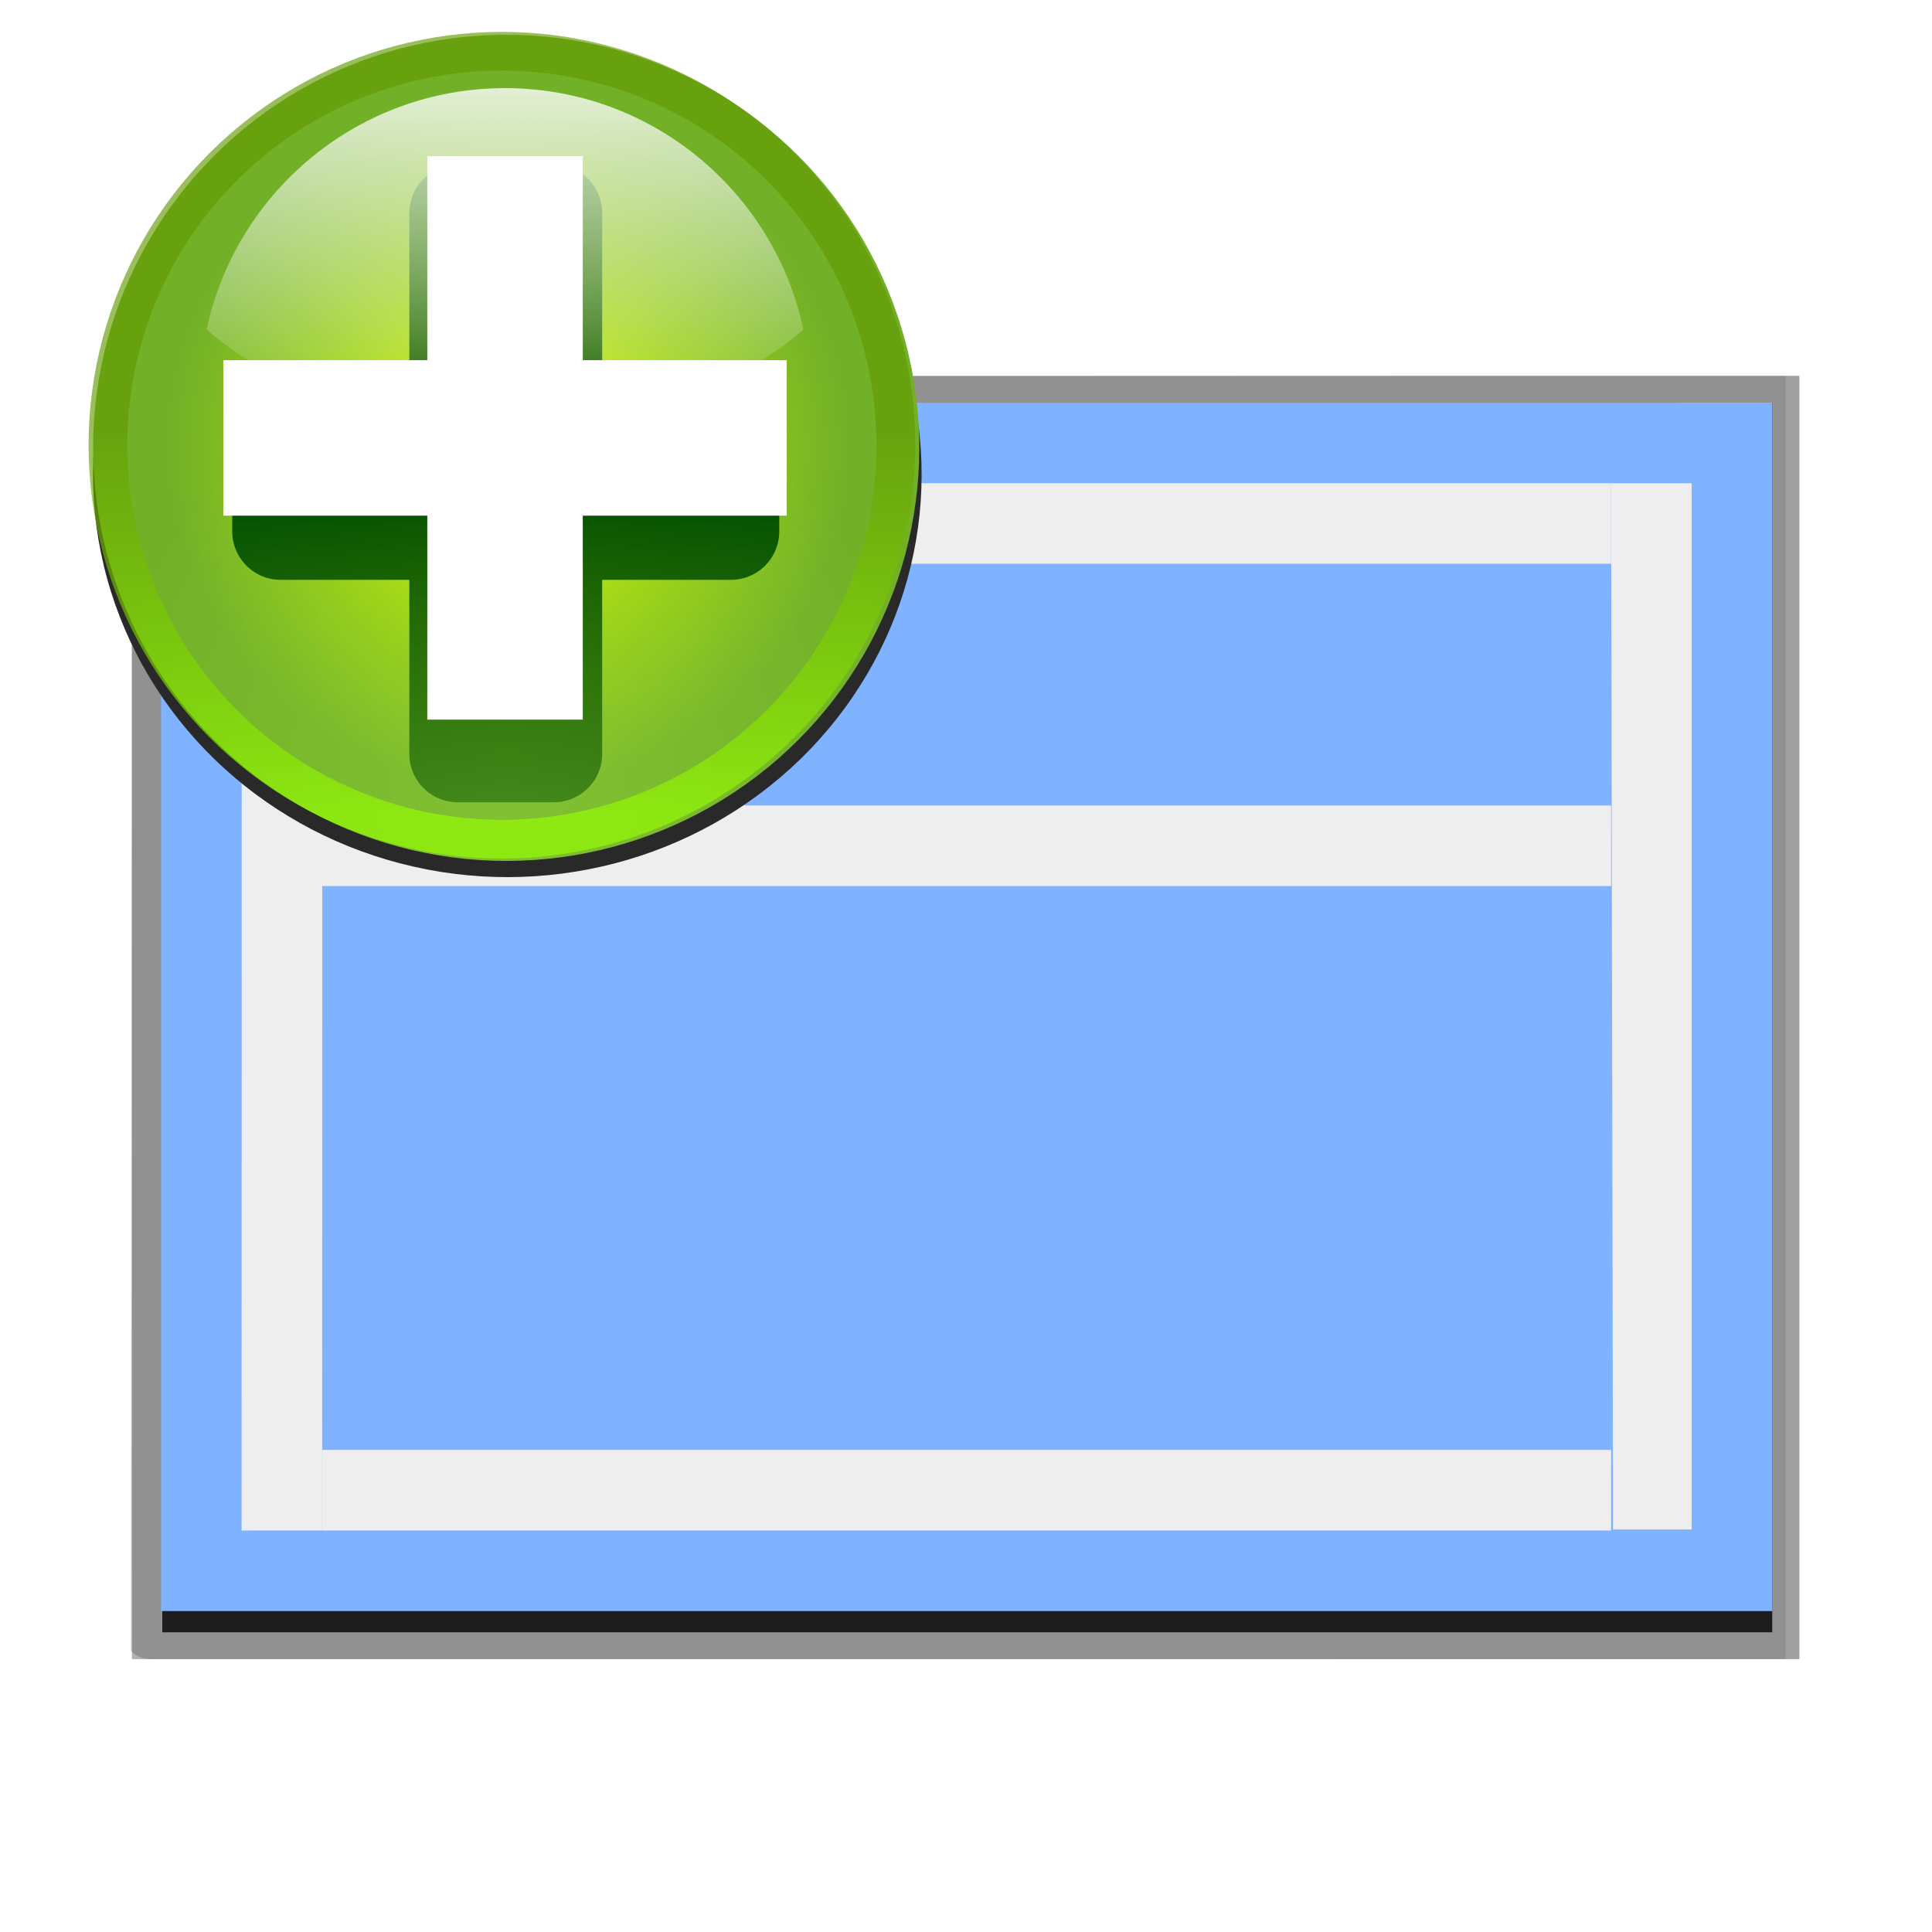
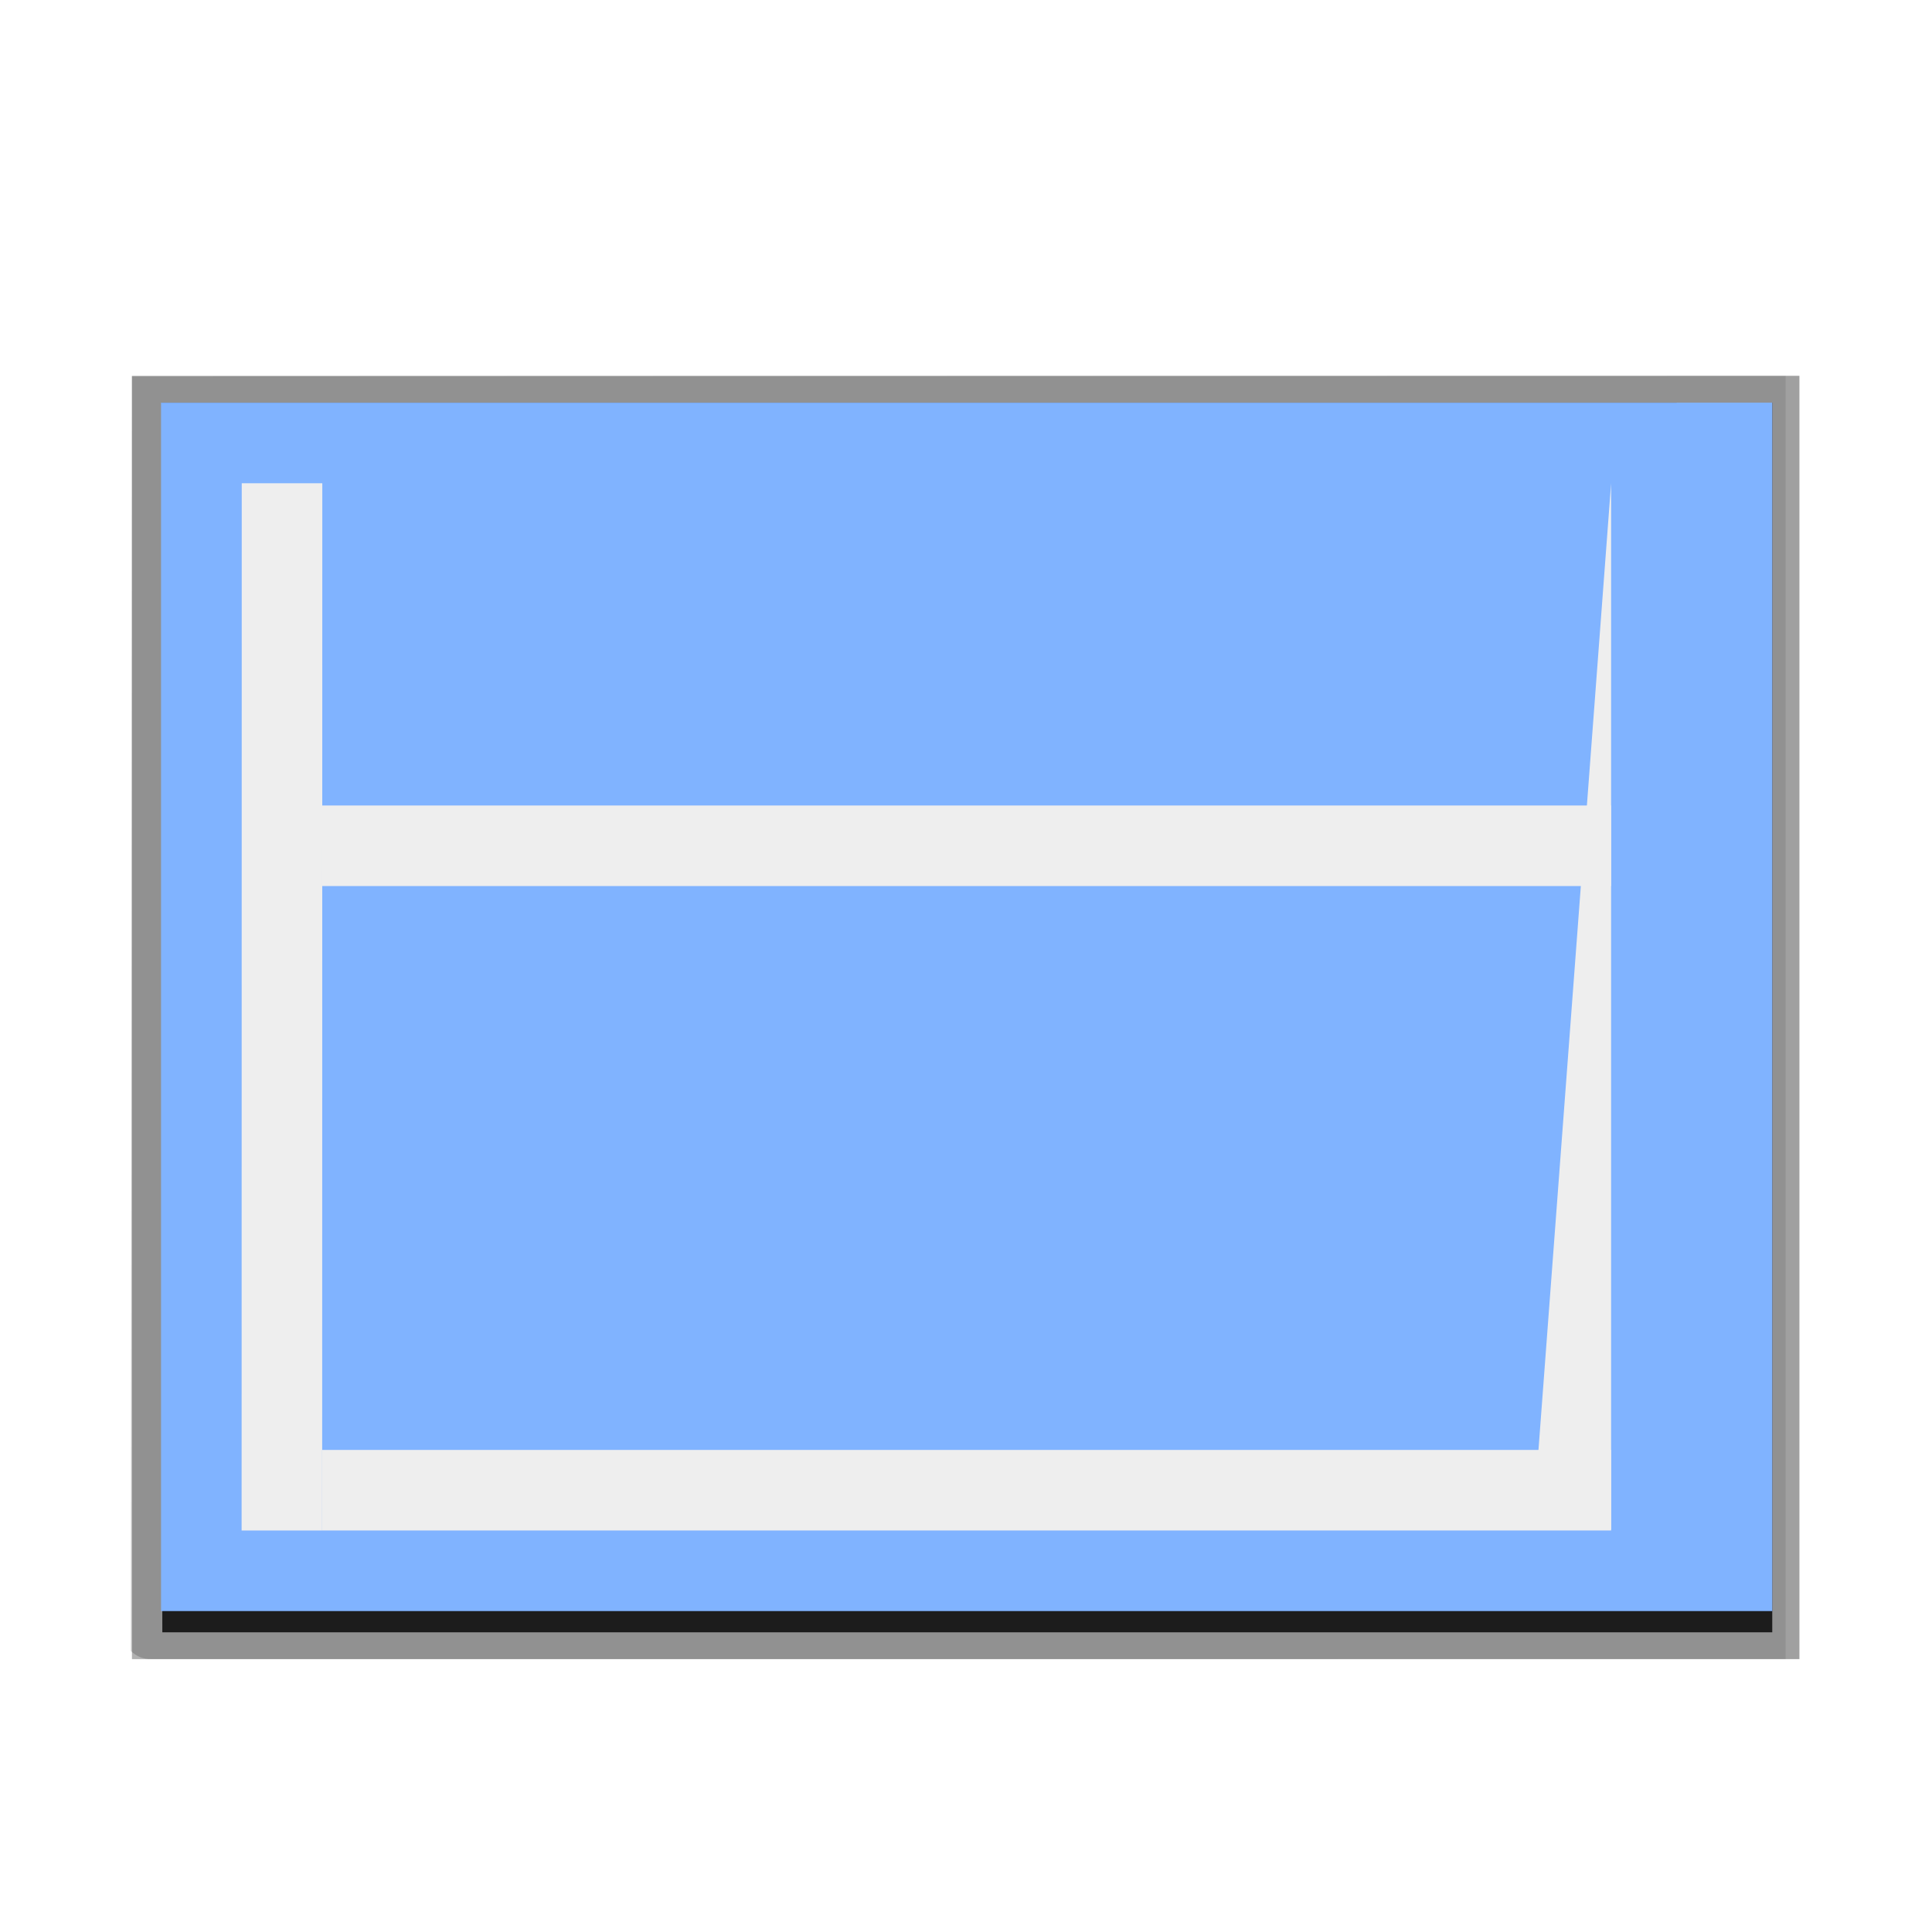
<svg xmlns="http://www.w3.org/2000/svg" enable-background="new 0 0 128 128" height="24" viewBox="0 0 24 24" width="24">
  <clipPath id="a">
-     <circle cx="145.572" cy="259.624" r="23.042" />
-   </clipPath>
+     </clipPath>
  <filter id="b" color-interpolation-filters="sRGB" height="1.072" width="1.072" x="-.036" y="-.036">
    <feGaussianBlur stdDeviation=".664" />
  </filter>
  <radialGradient id="c" cx="-55.686" cy="-347.116" gradientTransform="matrix(-.895 -.24 .26 -.97 -29.035 -654.027)" gradientUnits="userSpaceOnUse" r="22.142">
    <stop offset="0" stop-color="#82c133" />
    <stop offset="1" stop-color="#72b028" />
  </radialGradient>
  <linearGradient id="d" gradientUnits="userSpaceOnUse" x1="328.124" x2="336.981" y1="120.812" y2="87.759">
    <stop offset="0" stop-color="#96ff00" />
    <stop offset="1" stop-color="#609800" />
  </linearGradient>
  <clipPath id="e">
    <circle cx="343.912" cy="92.325" r="36" transform="matrix(.866 .5 .5 -.866 0 0)" />
  </clipPath>
  <filter id="f">
    <feGaussianBlur stdDeviation="2.881" />
  </filter>
  <radialGradient id="g" cx="343.999" cy="92" gradientTransform="matrix(.47 0 0 .47 -235.546 -330.992)" gradientUnits="userSpaceOnUse" r="36">
    <stop offset="0" stop-color="#e5ff00" />
    <stop offset="1" stop-color="#bff500" stop-opacity="0" />
  </radialGradient>
  <linearGradient id="h" gradientUnits="userSpaceOnUse" x1="122" x2="122" y1="62" y2="9.933">
    <stop offset="0" stop-color="#004d00" stop-opacity="0" />
    <stop offset=".5" stop-color="#004d00" />
    <stop offset="1" stop-color="#004d00" stop-opacity="0" />
  </linearGradient>
  <filter id="i">
    <feGaussianBlur stdDeviation="1.04" />
  </filter>
  <linearGradient id="j" gradientTransform="matrix(0 .474 -.474 0 83.153 278.879)" gradientUnits="userSpaceOnUse" x1="-80.003" x2="-45.097" y1="-131.931" y2="-131.931">
    <stop offset="0" stop-color="#fff" />
    <stop offset="1" stop-color="#fff" stop-opacity="0" />
  </linearGradient>
  <filter id="k">
    <feGaussianBlur stdDeviation="1.039" />
  </filter>
  <filter id="l">
    <feGaussianBlur stdDeviation=".501" />
  </filter>
  <g transform="matrix(.172 0 0 .172 1 2)">
    <path d="m17.231 2.948.042 120.045 91.23.076c.375-.375.586-.884.586-1.414l-.001-118.708z" filter="url(#k)" opacity=".307" transform="matrix(0 1.009 -1.003 0 127.077 -1.871)" />
    <path d="m17.231 3.914.042 119.08 91.23.076c.375-.375.586-.884.586-1.414l-.001-117.742-91.857-0z" filter="url(#k)" opacity=".307" transform="matrix(0 1.009 -1.003 0 127.077 -1.871)" />
    <path d="m17.231 2.917 0 120.076h91.857v-120.076h-91.857z" filter="url(#k)" opacity=".553" transform="matrix(0 1.009 -1.003 0 127.077 -1.871)" />
    <path d="m19.151 4.879.002 115.984 88.016-.058v-115.926l-88.017-0z" filter="url(#l)" opacity=".896" transform="matrix(0 1.009 -1.003 0 127.077 -1.871)" />
    <path d="m122.182 17.453-116.364.002-0 87.273h116.364l0-87.274z" fill="#80b3ff" />
    <g fill="#eee">
-       <path d="m110.545 23.273h5.818v75.562h-5.678z" stroke-width="1.041" />
+       <path d="m110.545 23.273v75.562h-5.678z" stroke-width="1.041" />
      <path d="m11.646 23.273h5.818l-.01 75.636h-5.818z" stroke-width="1.039" />
      <g stroke-width="1.033">
        <path d="m17.455 93.091h93.091v5.818h-93.091z" />
-         <path d="m17.455 23.273h93.091v5.818h-93.091z" />
        <path d="m17.454 46.547h93.091v5.818h-93.091z" />
      </g>
    </g>
  </g>
  <g clip-path="url(#a)" transform="matrix(.25 0 0 .25 -30.154 -59.146)">
    <ellipse cx="-207.736" cy="212.297" fill="none" rx="20.523" ry="20.523" stroke-width=".57" transform="matrix(-.966 -.259 -.259 .966 0 0)" />
    <ellipse cx="-59.83" cy="-331.668" fill="#292929" filter="url(#b)" rx="22.142" ry="22.142" transform="matrix(-.898 .234 -.241 -.873 12.164 -15.391)" />
    <ellipse cx="-73.756" cy="-287.722" fill="url(#c)" rx="20.523" ry="20.523" transform="matrix(-.966 .259 -.259 -.966 0 0)" />
    <circle cx="343.999" cy="92" r="36" style="opacity:.8;fill:none;stroke-width:6.751;clip-path:url(#e);stroke:url(#d);filter:url(#f)" transform="matrix(-.551 -.148 -.148 .551 348.712 258.925)" />
-     <ellipse cx="-73.756" cy="-287.722" fill="url(#g)" rx="16.932" ry="16.932" stroke-width=".47" transform="matrix(-.966 .259 -.259 -.966 0 0)" />
-     <path d="m120.015 24.82v9.195h-7.321v3.971h7.321v9.195h3.971v-9.195h7.321v-3.971h-7.321v-9.195z" style="fill:none;stroke-width:4;stroke-linecap:round;stroke-linejoin:round;stroke:url(#h);filter:url(#i)" transform="matrix(1.202 0 0 1.202 -.898 217.333)" />
    <path d="m141.848 244.345v10.135h-10.135v7.726h10.135v10.135h7.726v-10.135h10.135v-7.726h-10.135v-10.135z" fill="#fff" fill-rule="evenodd" />
-     <path d="m145.711 240.963c-7.278 0-13.359 5.139-14.825 11.982 2.922 2.724 8.465 4.562 14.825 4.562s11.904-1.838 14.825-4.562c-1.466-6.842-7.547-11.982-14.825-11.982z" fill="url(#j)" opacity=".8" stroke-width=".79" />
  </g>
</svg>